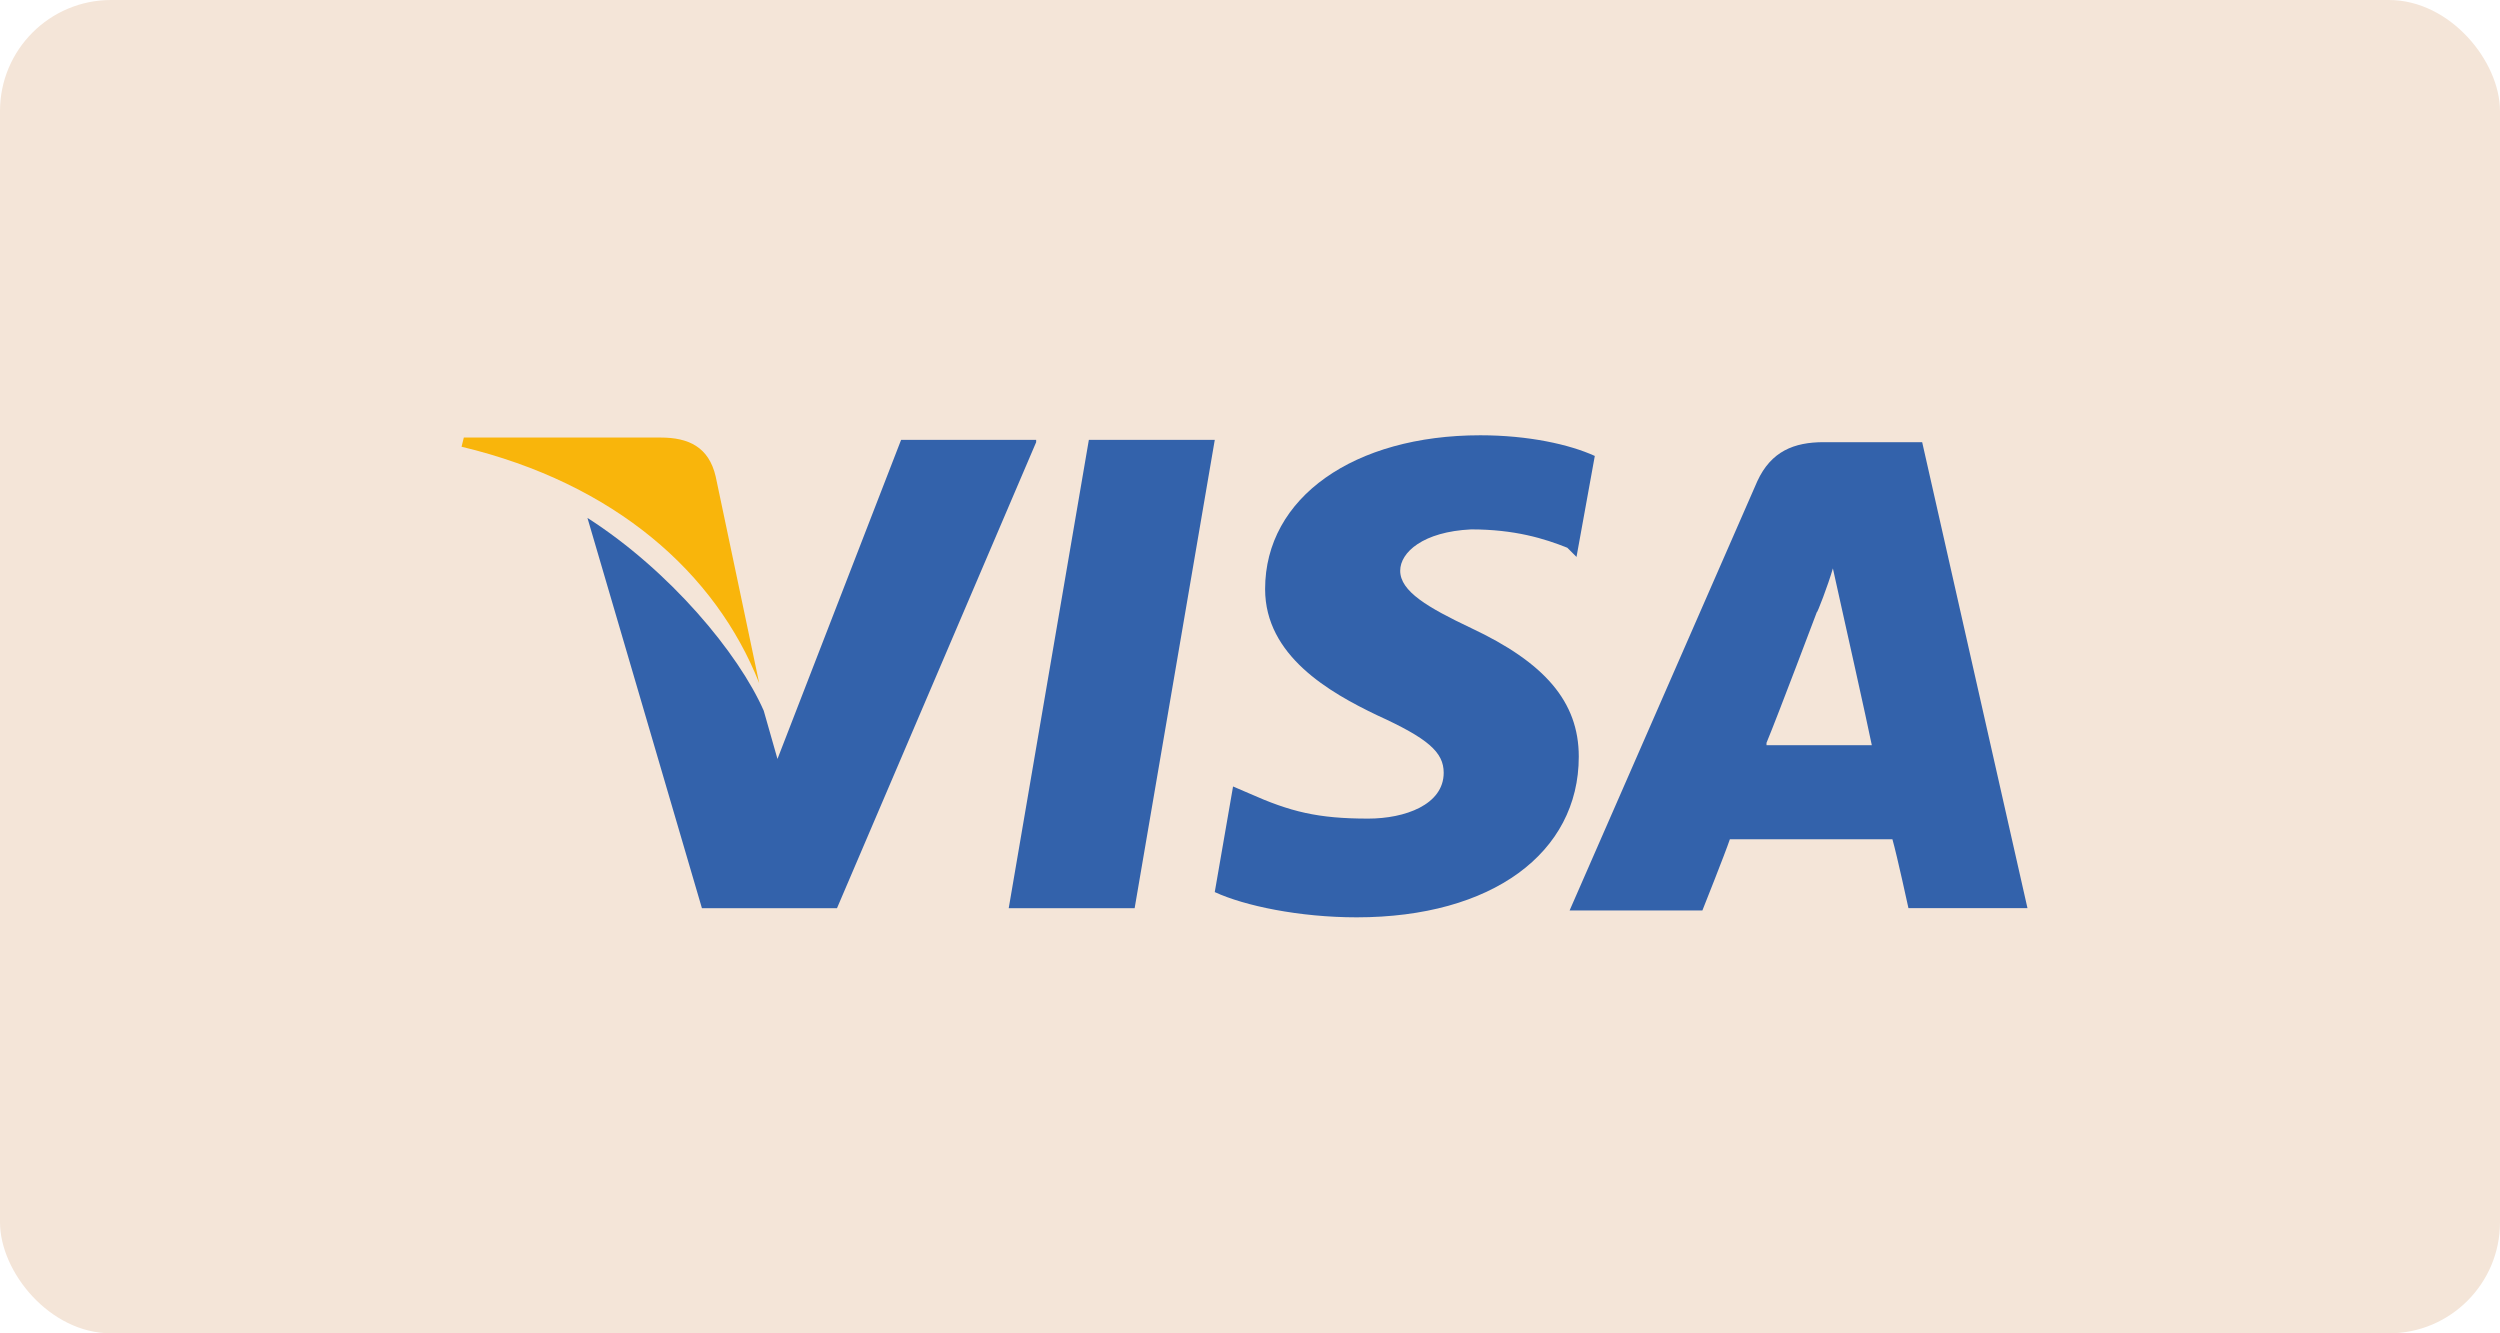
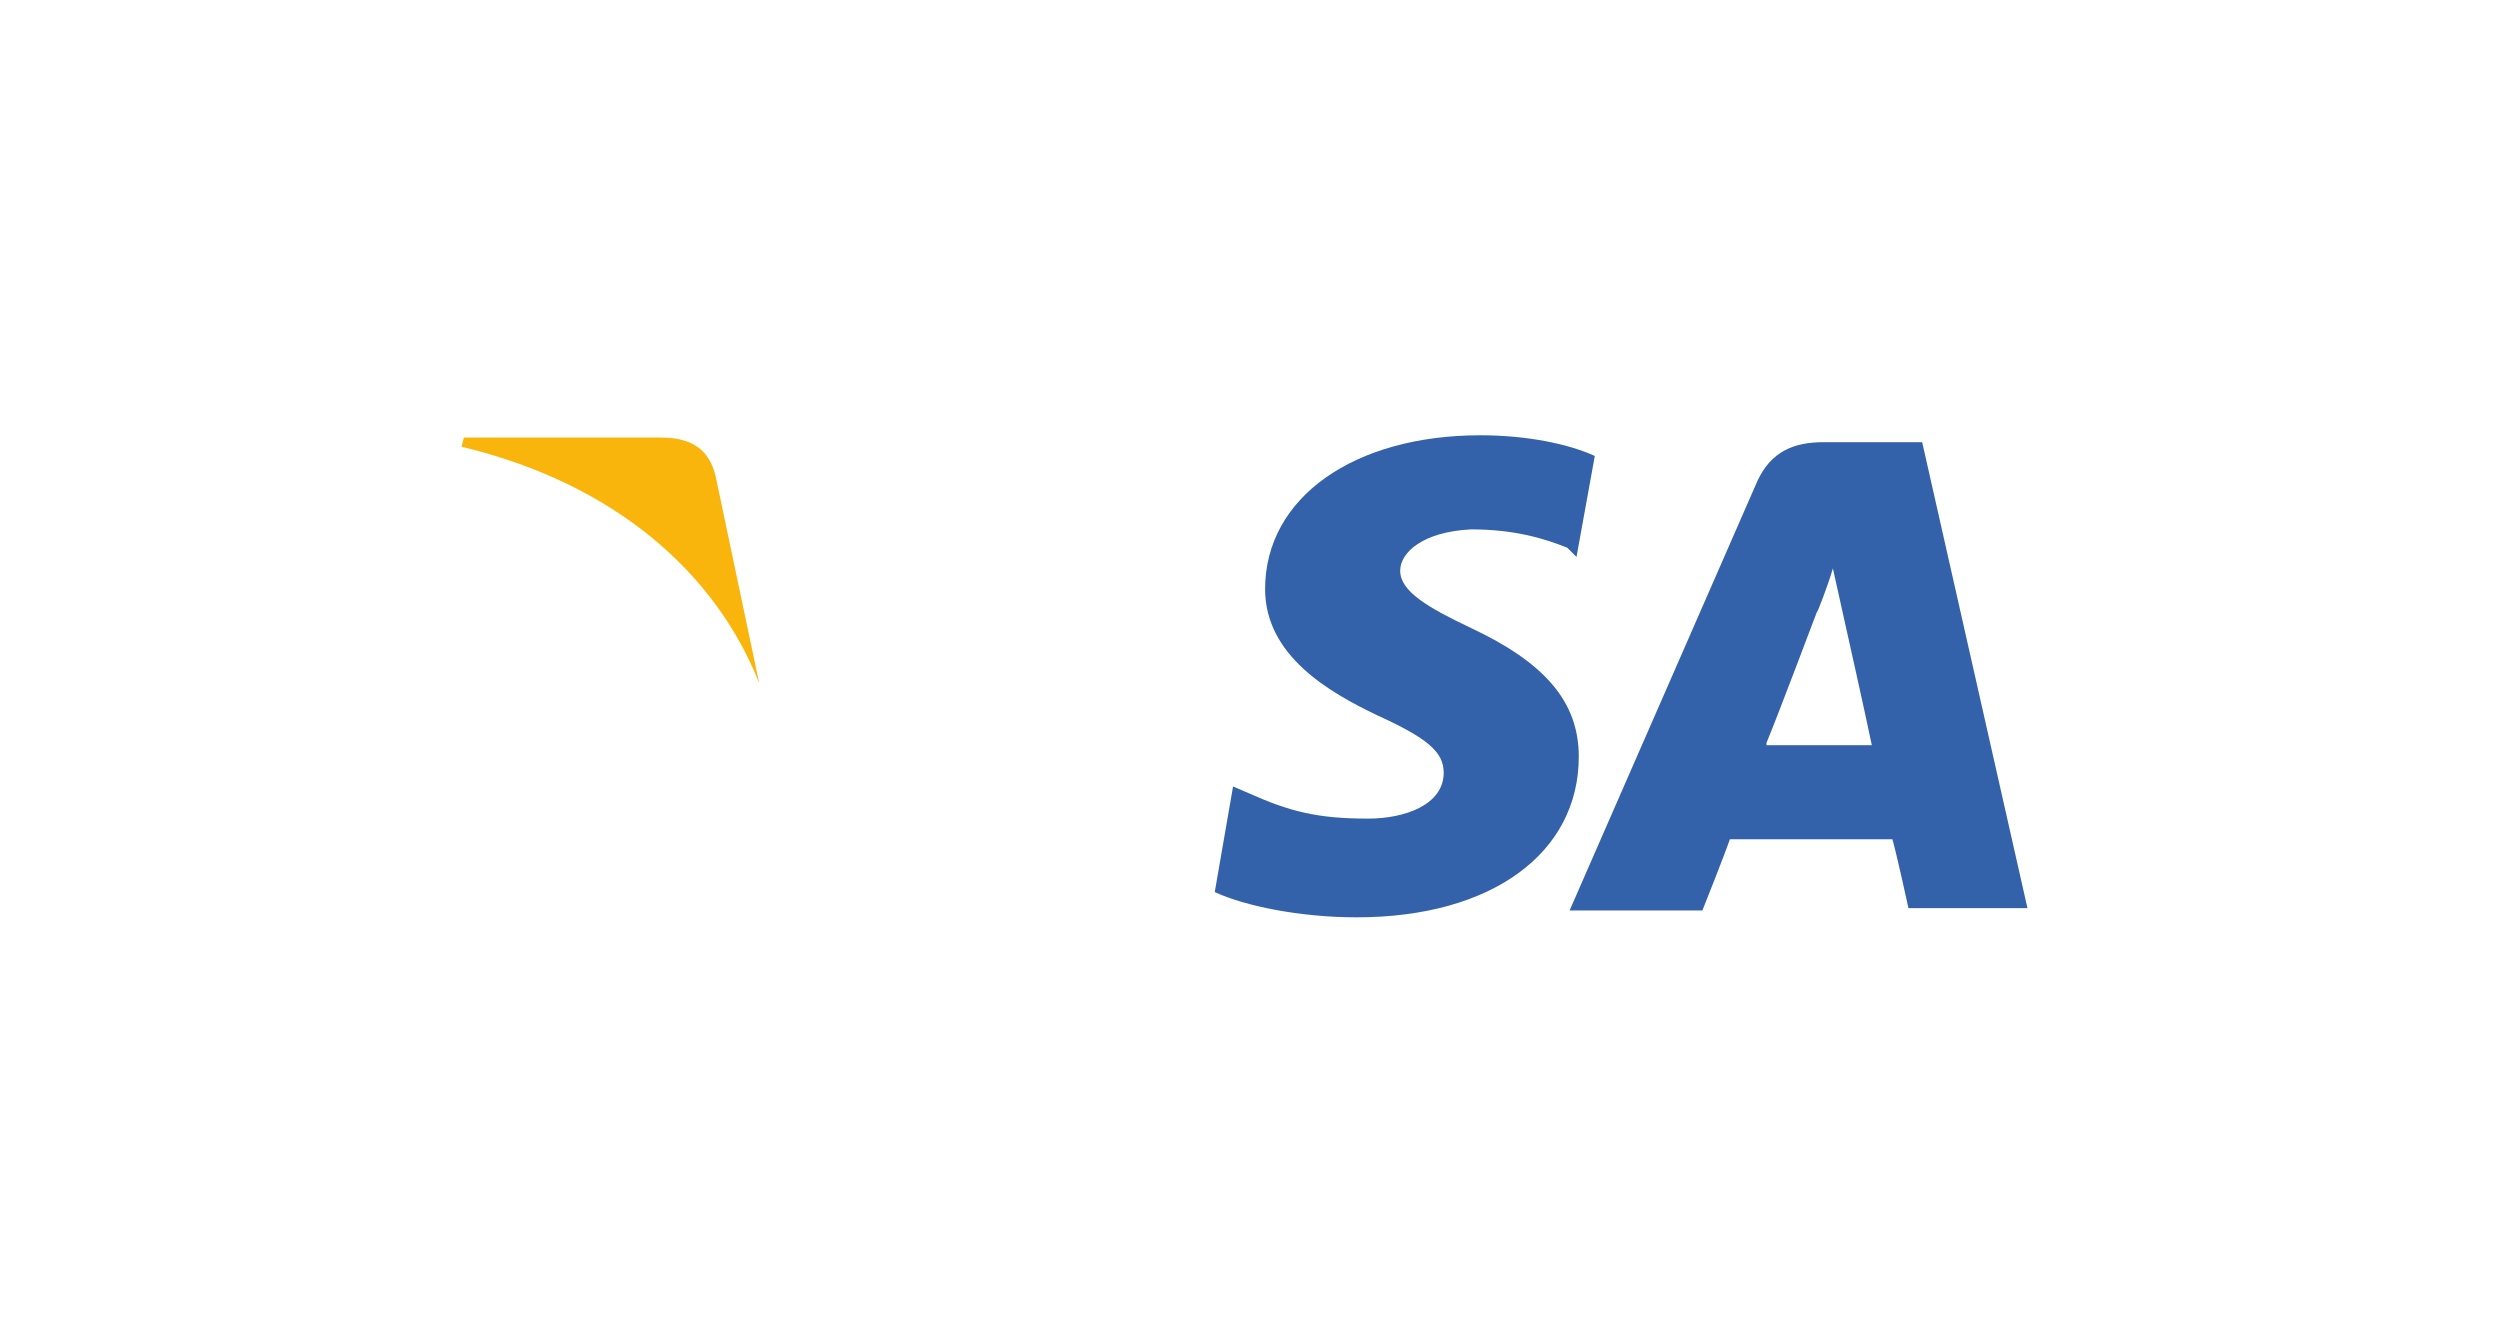
<svg xmlns="http://www.w3.org/2000/svg" width="90" height="48" viewBox="0 0 90 48" fill="none">
-   <rect width="90" height="48" rx="4" fill="#F4E5D8" />
  <path d="M69.198 15.918H65.654C64.583 15.918 63.759 16.248 63.264 17.322L56.506 32.776H61.286C61.286 32.776 62.11 30.71 62.275 30.214C62.77 30.214 67.467 30.214 68.127 30.214C68.292 30.792 68.704 32.693 68.704 32.693H72.989L69.198 15.918ZM63.594 26.743C64.006 25.751 65.407 22.033 65.407 22.033C65.407 22.115 65.819 21.041 65.984 20.462L66.314 21.95C66.314 21.95 67.22 25.999 67.385 26.826H63.594V26.743Z" fill="#3362AB" />
  <path d="M56.836 27.239C56.836 30.71 53.704 33.024 48.841 33.024C46.781 33.024 44.803 32.611 43.731 32.115L44.39 28.313L44.967 28.561C46.451 29.223 47.44 29.47 49.253 29.47C50.572 29.47 51.973 28.974 51.973 27.818C51.973 27.074 51.396 26.578 49.583 25.752C47.852 24.925 45.544 23.603 45.544 21.207C45.544 17.901 48.759 15.67 53.292 15.67C55.023 15.67 56.507 16 57.413 16.414L56.754 20.05L56.424 19.719C55.6 19.389 54.528 19.058 52.962 19.058C51.231 19.141 50.407 19.884 50.407 20.546C50.407 21.289 51.396 21.868 52.962 22.611C55.6 23.851 56.836 25.256 56.836 27.239Z" fill="#3362AB" />
  <path d="M16.616 16.082L16.698 15.752H23.787C24.776 15.752 25.517 16.082 25.765 17.157L27.331 24.594C25.765 20.628 22.138 17.405 16.616 16.082Z" fill="#F9B50B" />
-   <path d="M37.302 15.918L30.132 32.694H25.269L21.148 18.645C24.116 20.546 26.588 23.521 27.495 25.587L27.989 27.322L32.44 15.835H37.302V15.918Z" fill="#3362AB" />
-   <path d="M39.199 15.835H43.732L40.847 32.694H36.314L39.199 15.835Z" fill="#3362AB" />
</svg>